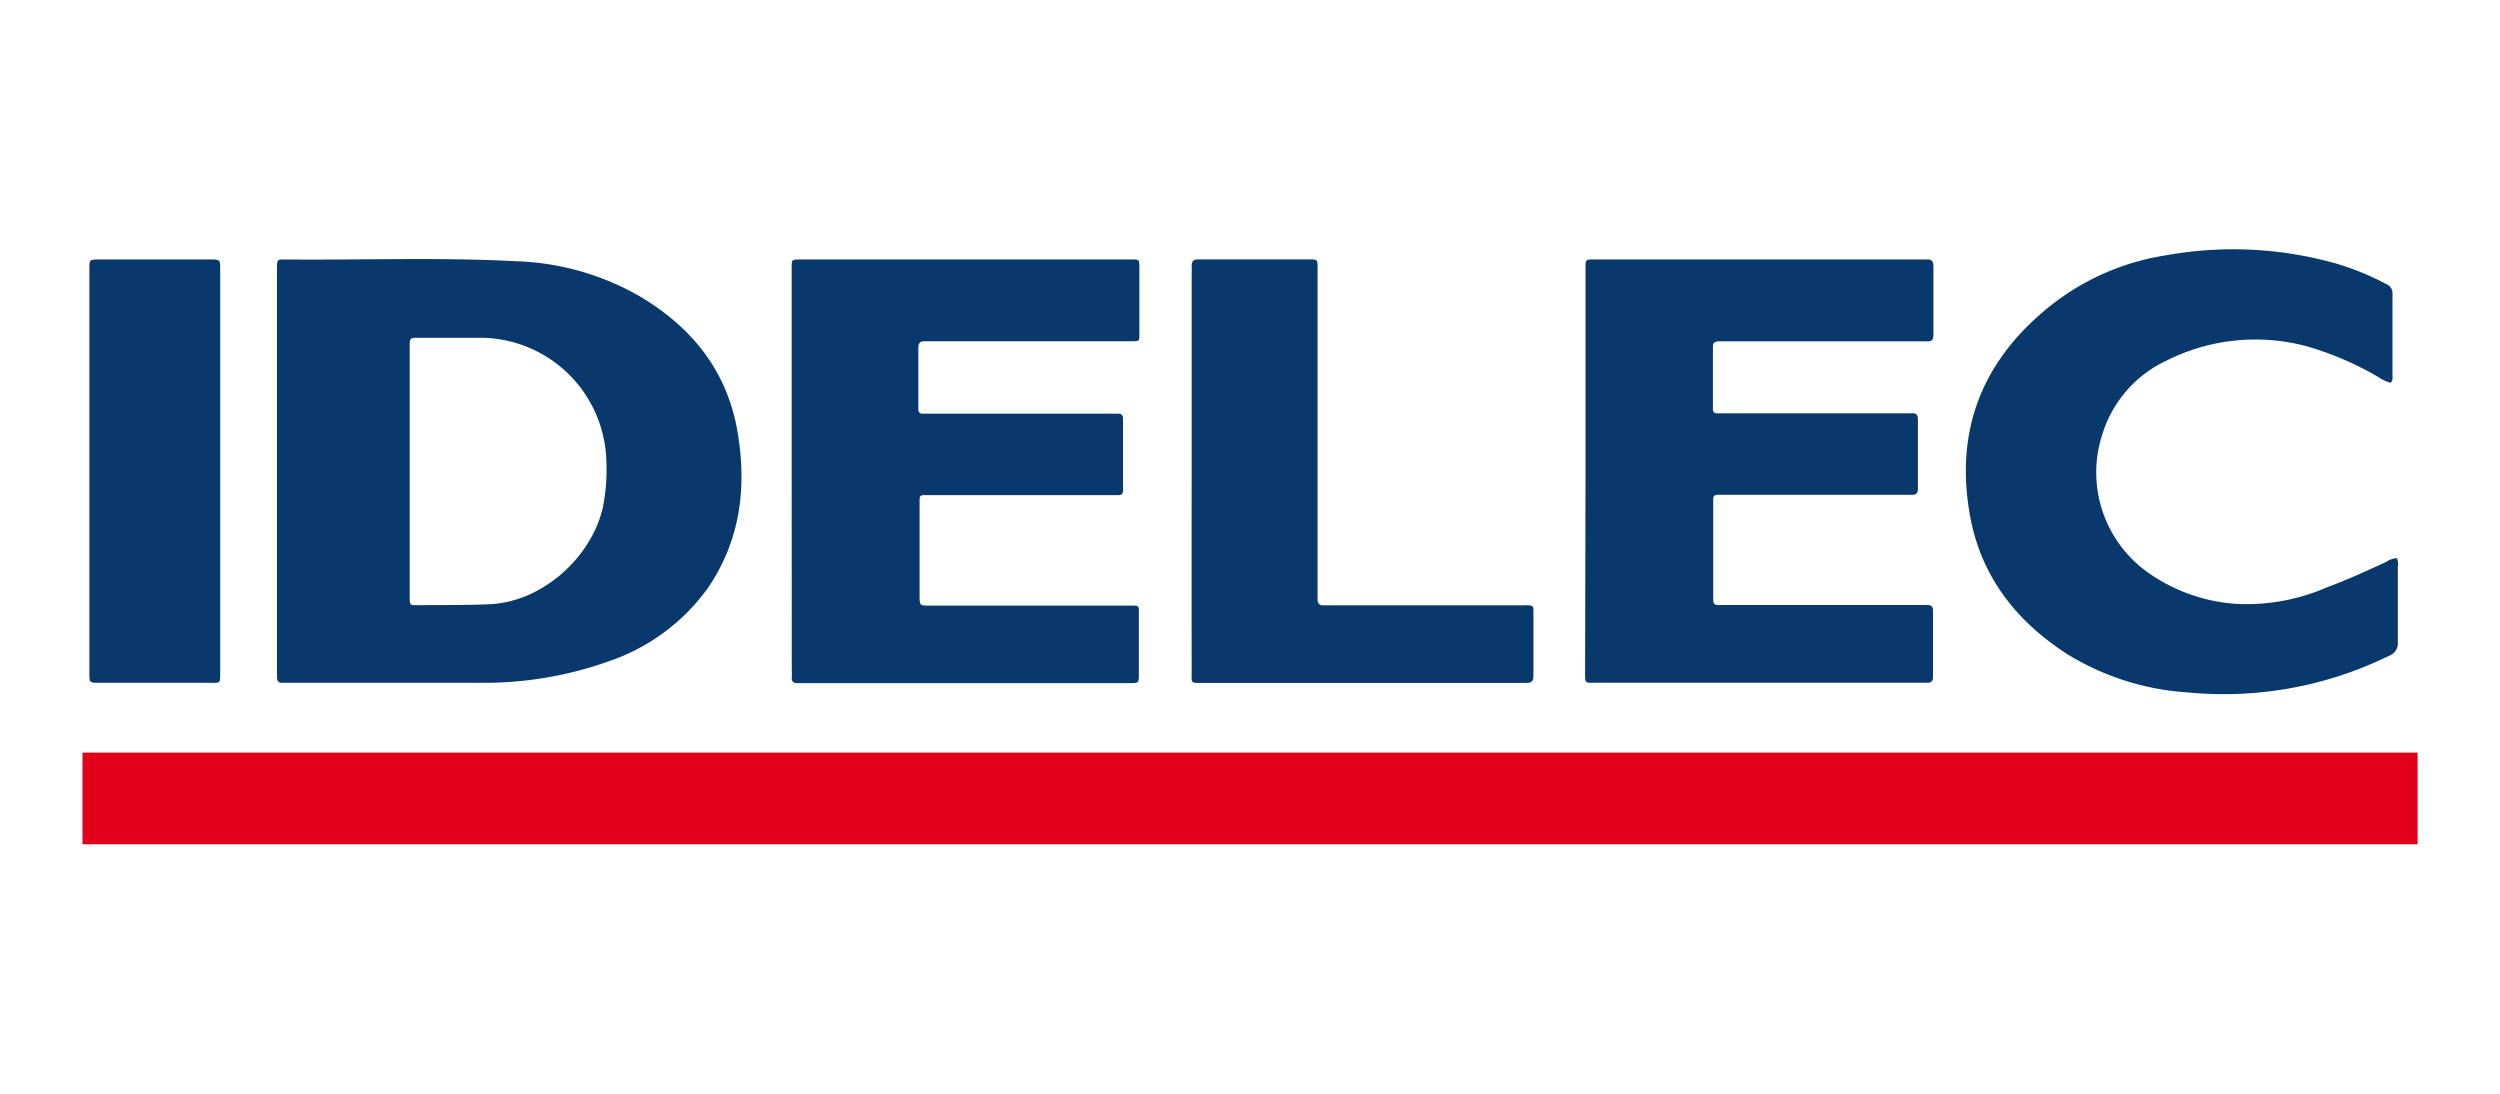
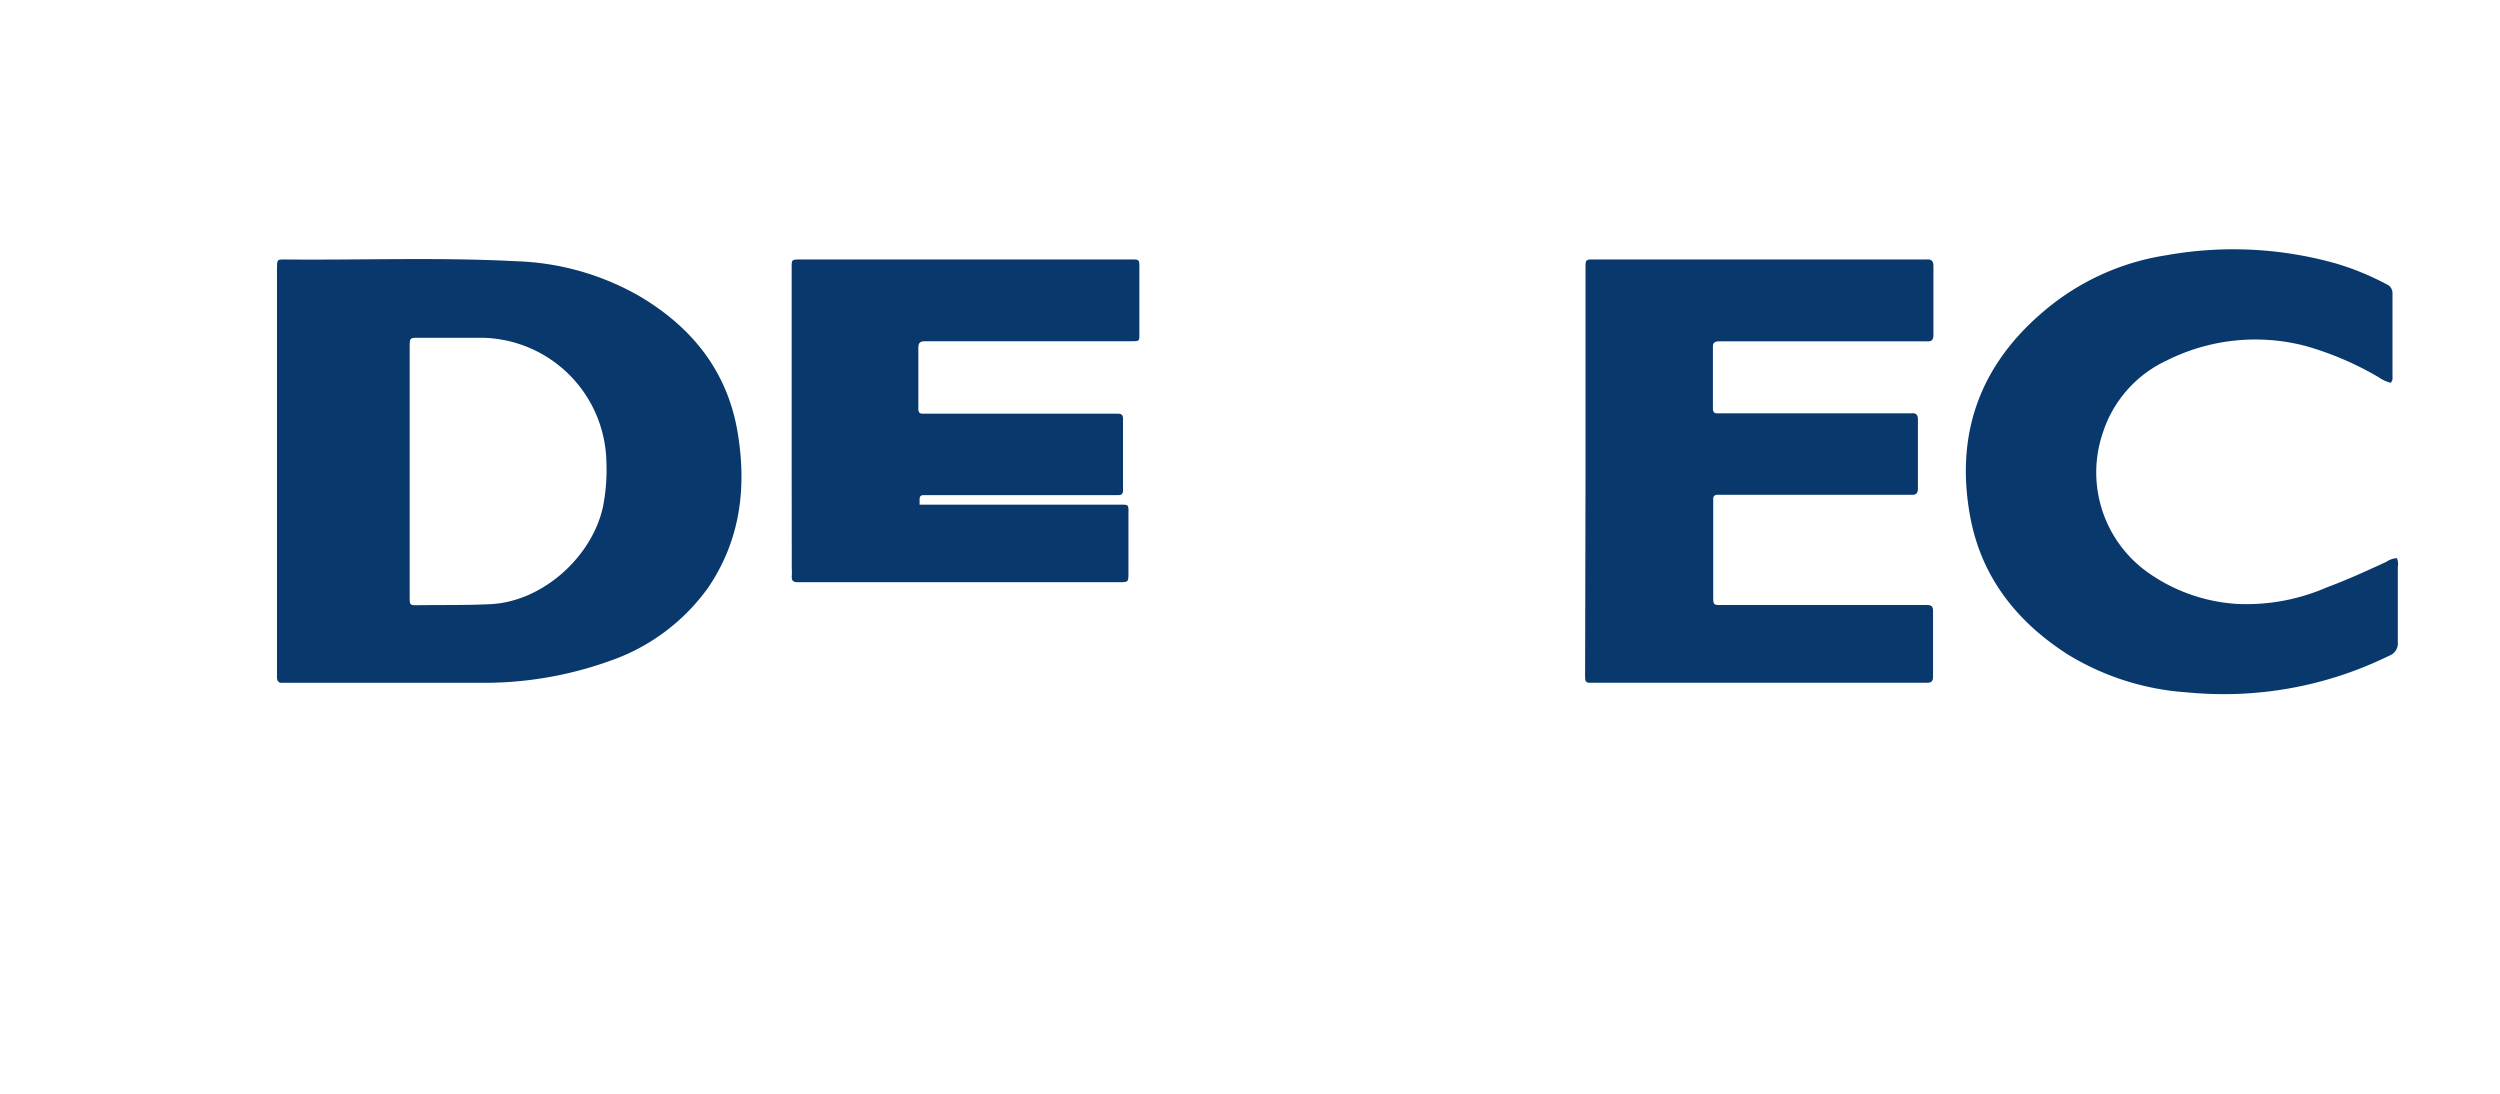
<svg xmlns="http://www.w3.org/2000/svg" viewBox="0 0 240 105">
  <defs>
    <style>.cls-1{fill:#e2001a;}.cls-2{fill:#09396c;}</style>
  </defs>
  <title>logo</title>
  <g id="Calque_3" data-name="Calque 3">
-     <path class="cls-1" d="M119.91,81.05H7.92V72.25H232.09v8.8Z" />
    <path class="cls-2" d="M152.21,45.28V26.09c0-1.31-.1-1.18,1.22-1.18h30.95c.18,0,.36,0,.53,0,.49-.05.7.13.7.65q0,3.29,0,6.57c0,.44-.13.67-.6.64-.24,0-.49,0-.74,0H165.71c-.25,0-.5,0-.74,0s-.54.1-.53.48c0,2,0,4,0,6,0,.32.15.44.45.43H182.8c.21,0,.42,0,.63,0,.48-.05.7.09.69.64,0,2.19,0,4.38,0,6.57,0,.46-.16.63-.62.61-.74,0-1.48,0-2.22,0H164.85a.36.36,0,0,0-.38.41v9.11c0,1.16-.06,1.06,1.12,1.06h18.66c.25,0,.5,0,.74,0,.4,0,.58.13.58.55q0,3.18,0,6.36c0,.41-.18.57-.58.55-.21,0-.42,0-.63,0h-31c-1.29,0-1.19.16-1.19-1.19Z" />
-     <path class="cls-2" d="M76,45.27V26.08c0-1.28-.14-1.17,1.21-1.17h31c1.3,0,1.17-.14,1.17,1.21,0,1.91,0,3.82,0,5.73,0,.95.08.91-.91.91H89.77c-.32,0-.64,0-1,0-.48,0-.61.2-.61.64,0,1.94,0,3.88,0,5.83,0,.37.13.51.49.48h18.65c.36,0,.51.12.51.48,0,2.3,0,4.6,0,6.89,0,.31-.13.46-.44.45H88.66c-.27,0-.38.14-.38.39v.53c0,2.9,0,5.8,0,8.69,0,1,0,1,1,1h18.87c1.34,0,1.18-.15,1.18,1.18q0,2.7,0,5.4c0,.85,0,.86-.87.86H77.28c-.24,0-.49,0-.74,0-.43,0-.56-.19-.53-.58s0-.49,0-.74Z" />
+     <path class="cls-2" d="M76,45.27V26.08c0-1.28-.14-1.17,1.21-1.17h31c1.3,0,1.17-.14,1.17,1.21,0,1.91,0,3.82,0,5.73,0,.95.08.91-.91.91H89.77c-.32,0-.64,0-1,0-.48,0-.61.2-.61.64,0,1.94,0,3.88,0,5.83,0,.37.13.51.49.48h18.65c.36,0,.51.12.51.48,0,2.3,0,4.6,0,6.89,0,.31-.13.46-.44.45H88.66c-.27,0-.38.14-.38.39v.53h18.87c1.34,0,1.18-.15,1.18,1.18q0,2.7,0,5.4c0,.85,0,.86-.87.86H77.28c-.24,0-.49,0-.74,0-.43,0-.56-.19-.53-.58s0-.49,0-.74Z" />
    <path class="cls-2" d="M229.51,36.75a3.46,3.46,0,0,1-1.15-.53,29.92,29.92,0,0,0-7-3A19,19,0,0,0,208,34.61a11.57,11.57,0,0,0-6.15,7,11.78,11.78,0,0,0,4.38,13.37,16.59,16.59,0,0,0,8.58,3,19.34,19.34,0,0,0,8.56-1.59c1.95-.72,3.84-1.59,5.73-2.46a2,2,0,0,1,1-.35,1.41,1.41,0,0,1,.09.83c0,2.4,0,4.8,0,7.2a1.28,1.28,0,0,1-.87,1.36A36,36,0,0,1,210,66.47a25.11,25.11,0,0,1-11.49-3.64c-4.92-3.15-8.32-7.46-9.38-13.28-1.53-8.37,1.26-15.15,7.92-20.36a23.67,23.67,0,0,1,10.88-4.68,36.38,36.38,0,0,1,16.27.77,25.64,25.64,0,0,1,4.89,2,.92.92,0,0,1,.59.89c0,2.76,0,5.51,0,8.27A1.06,1.06,0,0,1,229.51,36.75Z" />
-     <path class="cls-2" d="M114.4,45.17V26.31a6.06,6.06,0,0,0,0-.74c0-.52.17-.68.67-.67,1.52,0,3,0,4.56,0,2,0,4,0,6,0,.85,0,.86,0,.86.88,0,4.56,0,9.11,0,13.67V56.84c0,.25,0,.5,0,.74s.11.54.49.53h19.07c1.3,0,1.15-.09,1.16,1.12,0,1.87,0,3.74,0,5.61,0,.56-.18.74-.73.72-1,0-1.91,0-2.86,0H115.57c-1.32,0-1.17.13-1.17-1.2Q114.39,54.77,114.4,45.17Z" />
-     <path class="cls-2" d="M21.14,45.32V64.4c0,1.32.06,1.15-1.12,1.15q-5.23,0-10.49,0c-.94,0-.95,0-.95-.9V25.86c0-.94,0-.95.91-.95h10.7c.95,0,.95,0,.95,1Q21.15,35.62,21.14,45.32Z" />
    <path class="cls-2" d="M70.79,41.38c-1-5.77-4.36-9.94-9.3-12.89a25.36,25.36,0,0,0-11.9-3.41c-7.41-.39-14.84-.1-22.26-.17-.72,0-.72,0-.74.79V64.29c0,.25,0,.5,0,.74s.1.55.48.52c.18,0,.35,0,.53,0,6.18,0,12.37,0,18.55,0a35.68,35.68,0,0,0,12.36-2.09A19.38,19.38,0,0,0,68,56.39C71.1,51.81,71.71,46.71,70.79,41.38ZM57.9,48.58c-1,4.8-5.76,9.18-10.83,9.42-2.34.11-4.66.07-7,.1-.72,0-.74,0-.74-.79,0-4,0-8.05,0-12.08V33.36c0-.93,0-.94.9-.93q3.13,0,6.25,0A12.15,12.15,0,0,1,58.21,44.26,18.42,18.42,0,0,1,57.9,48.58Z" />
  </g>
</svg>